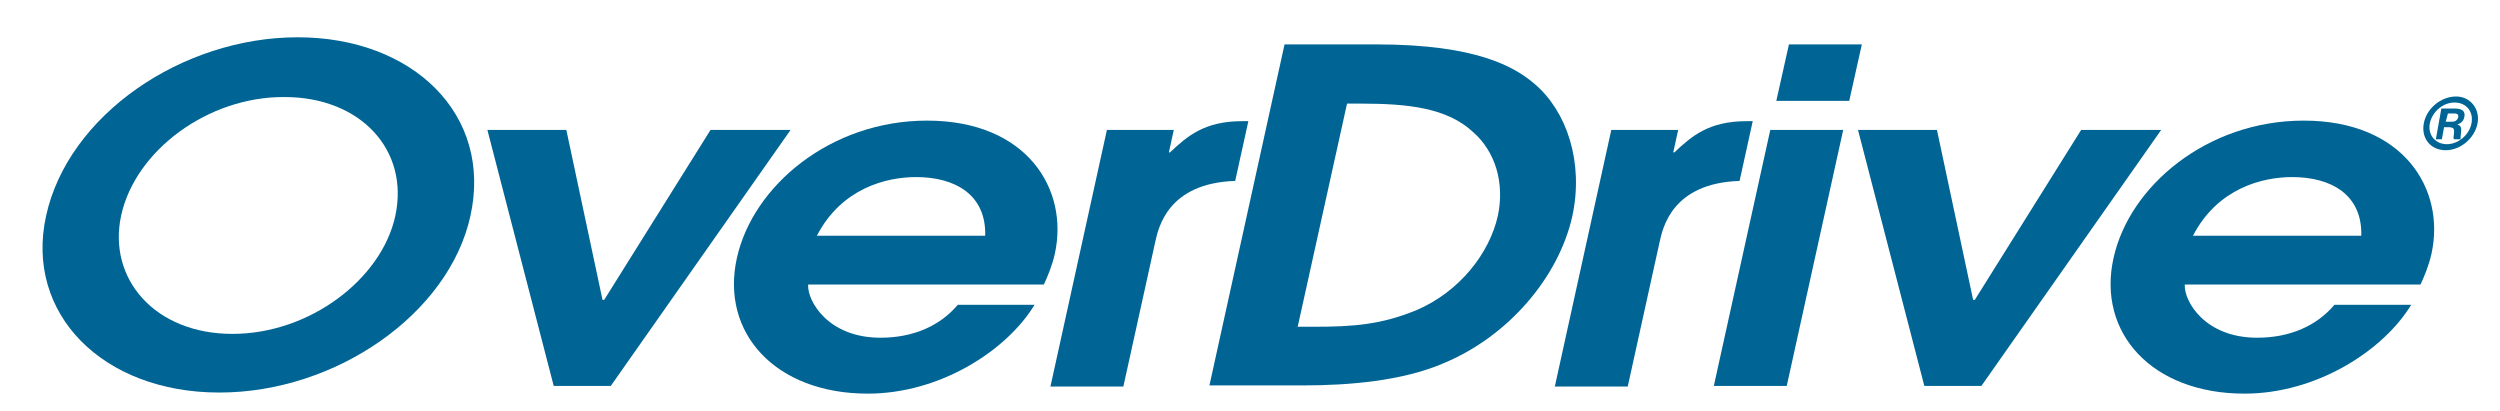
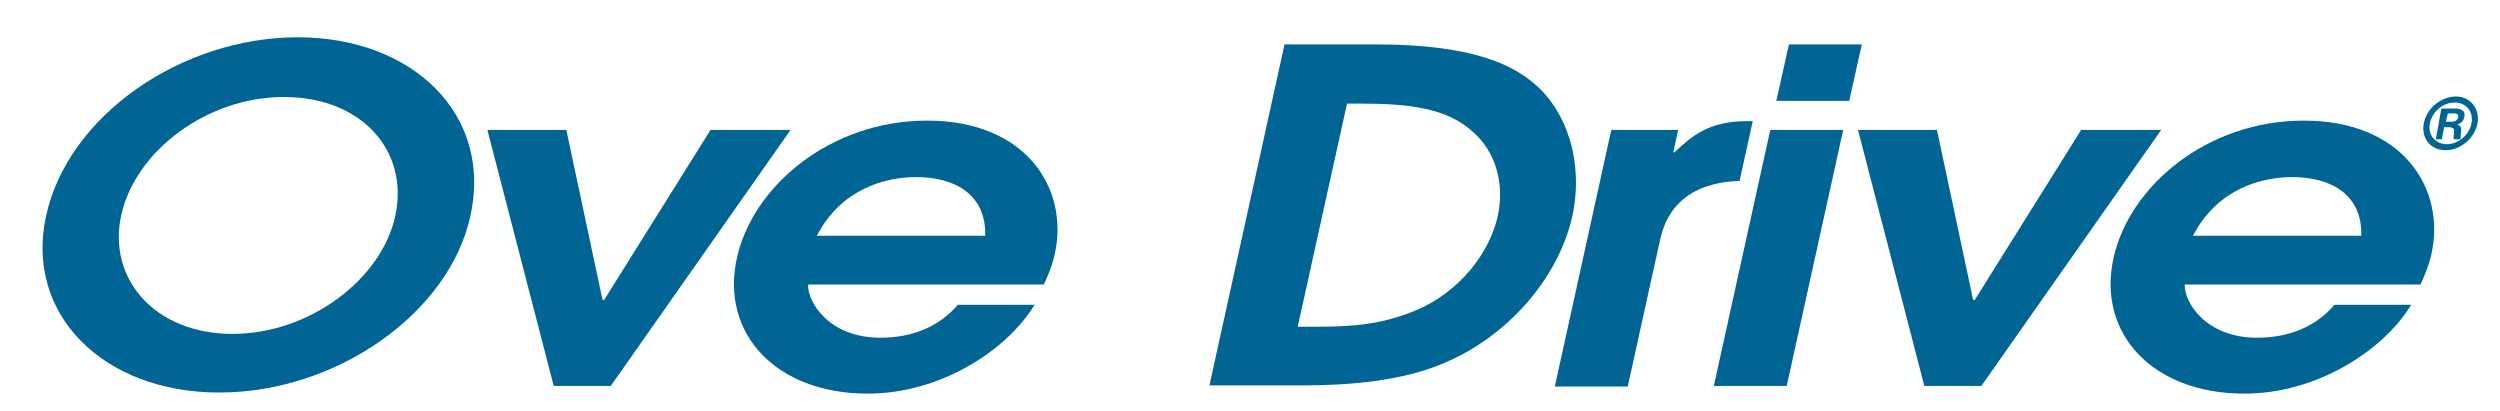
<svg xmlns="http://www.w3.org/2000/svg" version="1.1" id="Layer_1" x="0px" y="0px" viewBox="0 0 456 75" style="enable-background:new 0 0 456 75;" xml:space="preserve">
  <style type="text/css">
	.st0{fill:#006595;}
</style>
  <g>
    <path class="st0" d="M54.3,6.8c21,0,35.6,14.1,31.5,32.6C81.9,57.2,61.3,71.6,40,71.6S4.5,57.2,8.4,39.4C12.4,21,33.2,6.8,54.3,6.8   z M42.4,60.9c14.1,0,27.2-10,29.7-21.5c2.6-12-6.3-21.7-20.2-21.7C38,17.6,24.7,27.4,22.1,39.3C19.6,50.8,28.2,60.9,42.4,60.9z" />
    <path class="st0" d="M88.9,23.7h14.4l6.6,31h0.3l19.4-31h14.6l-32.8,46.7H101L88.9,23.7z" />
    <path class="st0" d="M147.4,52c-0.1,3,3.7,9.6,13.2,9.6c5.9,0,10.8-2.1,14.1-6h14c-5.1,8.4-17.3,16.2-30.4,16.2   c-16.9,0-26.9-11.1-23.9-24.7c2.9-13.2,17.1-25.1,34.7-25.1c18.2,0,25.9,12.5,23.3,24.3c-0.5,2.2-1.3,4.1-2,5.6h-43V52z M179.7,43   c0.2-7.5-5.5-10.7-12.6-10.7c-5.4,0-13.6,2-18.1,10.7H179.7z" />
-     <path class="st0" d="M201.9,23.7h12.2l-0.9,4.1h0.2c3.2-3,6.3-5.7,13.2-5.7h1.1L225.3,33c-12.2,0.4-14,8.4-14.6,11.2l-5.8,26.3   h-13.3L201.9,23.7z" />
    <path class="st0" d="M234.3,8.1h16.8c18.2,0,25.2,4.1,28.8,7.2c5.9,5,9,14.3,6.9,24.1c-2.5,11.2-11.7,22-23.6,26.9   c-7.5,3.2-17.2,4-25.5,4h-17.1L234.3,8.1z M236.7,59.6h2.9c7.4,0,12.3-0.4,18.7-3c8-3.4,13.4-10.5,14.9-17.2   c1.3-6.1-0.5-11.8-4.5-15.3c-4.7-4.4-11.8-5.2-20.4-5.2h-2.6L236.7,59.6z" />
    <path class="st0" d="M293.9,23.7h12.2l-0.9,4.1h0.2c3.2-3,6.3-5.7,13.2-5.7h1.1L317.3,33c-12.2,0.4-14,8.4-14.6,11.2l-5.8,26.3   h-13.3L293.9,23.7z" />
    <path class="st0" d="M322.9,23.7h13.3l-10.3,46.7h-13.3L322.9,23.7z M326.3,8.1h13.3l-2.3,10.3H324L326.3,8.1z" />
    <path class="st0" d="M338.9,23.7h14.4l6.6,31h0.3l19.4-31h14.6l-32.8,46.7H351L338.9,23.7z" />
    <path class="st0" d="M398.5,52c-0.1,3,3.7,9.6,13.2,9.6c5.9,0,10.8-2.1,14.1-6h14c-5.1,8.4-17.3,16.2-30.4,16.2   c-16.9,0-26.9-11.1-23.9-24.7c2.9-13.2,17.1-25.1,34.7-25.1c18.2,0,25.9,12.5,23.3,24.3c-0.5,2.2-1.3,4.1-2,5.6h-43V52z M430.7,43   c0.2-7.5-5.5-10.7-12.6-10.7c-5.4,0-13.6,2-18.1,10.7H430.7z" />
    <path class="st0" d="M451.9,22.5c-0.5,2.7-3.1,4.9-5.8,4.9c-2.8,0-4.5-2.2-4-4.9s3.1-4.9,5.9-4.9C450.6,17.6,452.4,19.9,451.9,22.5   z M443.2,22.5c-0.4,2.1,1,3.8,3.1,3.8s4.1-1.7,4.5-3.8s-0.9-3.8-3.1-3.8C445.5,18.7,443.6,20.5,443.2,22.5z M447.8,19.8   c0.4,0,2,0,1.7,1.5c-0.1,0.6-0.5,1.2-1.3,1.4l0,0c0.7,0.2,0.8,0.7,0.7,1.4c-0.1,0.9-0.1,1.1-0.1,1.3h-1.2c-0.1-0.2-0.1-0.3,0-1   c0.1-0.9,0-1.1-0.8-1.2h-1l-0.4,2.2h-1.1l1-5.6C445.3,19.8,447.8,19.8,447.8,19.8z M446.1,22.2h1c0.4,0,1.1,0,1.3-0.9   c0-0.6-0.4-0.6-0.8-0.6h-1.1L446.1,22.2z" />
  </g>
</svg>